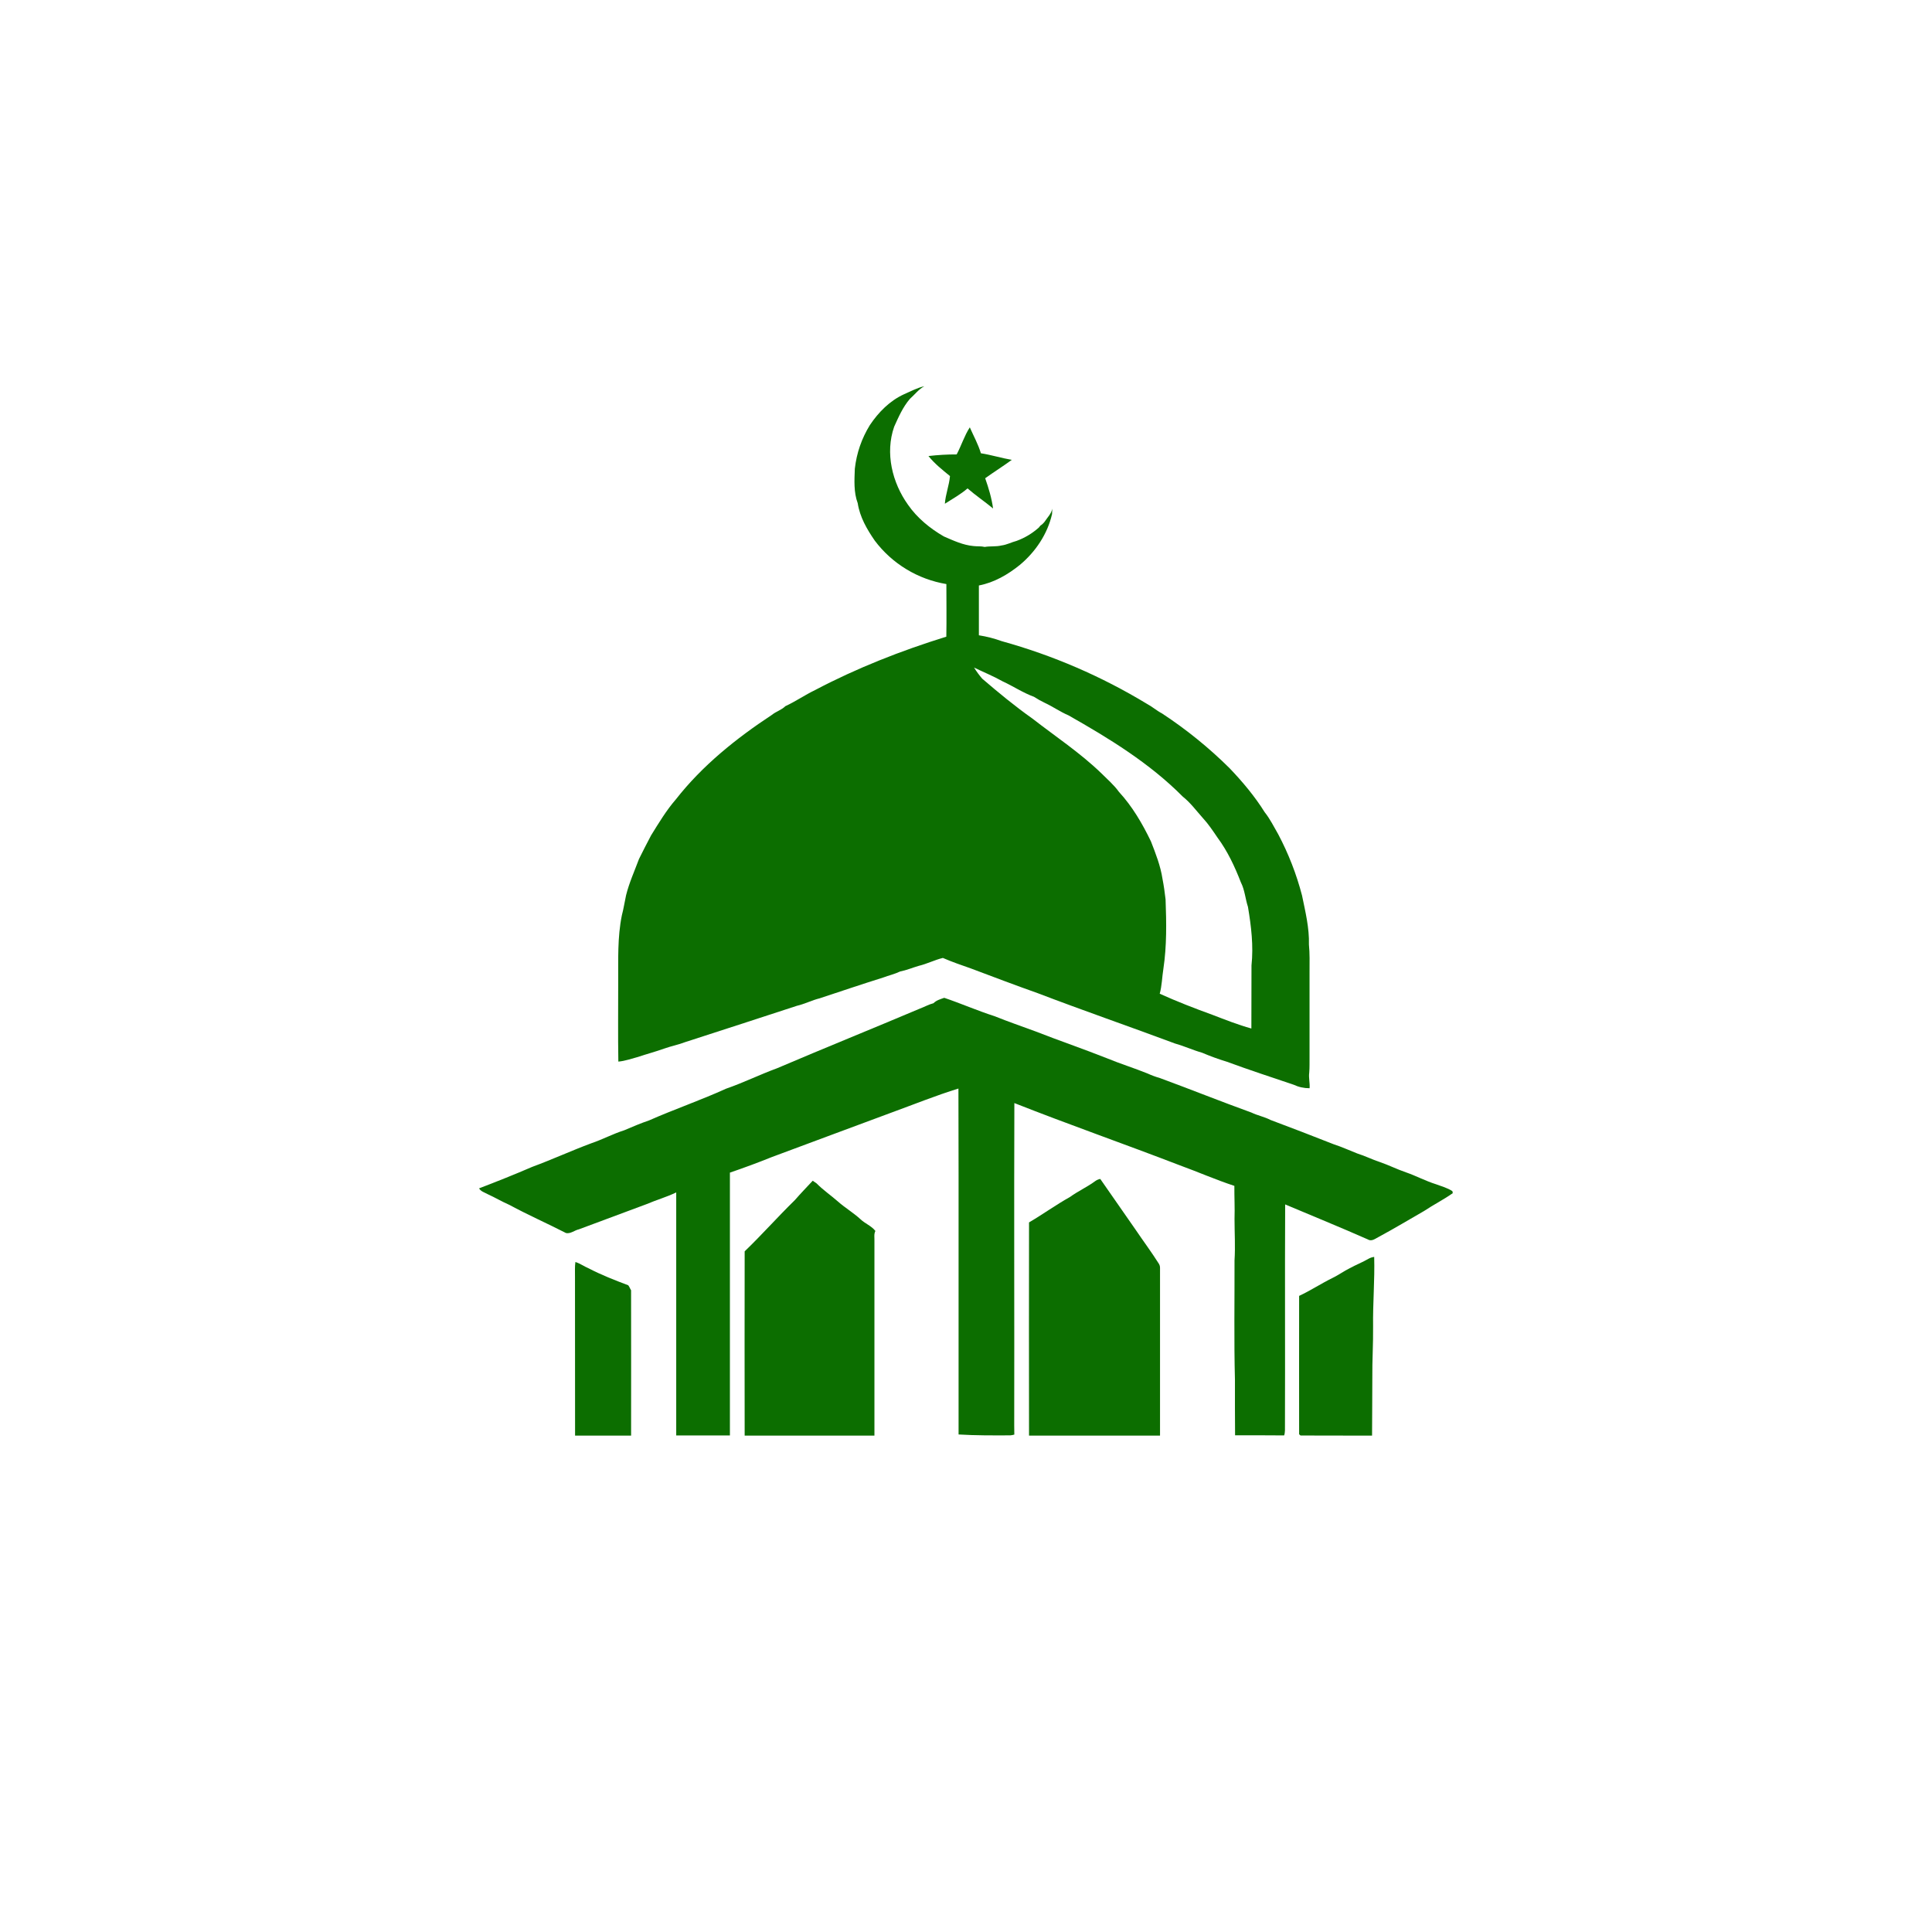
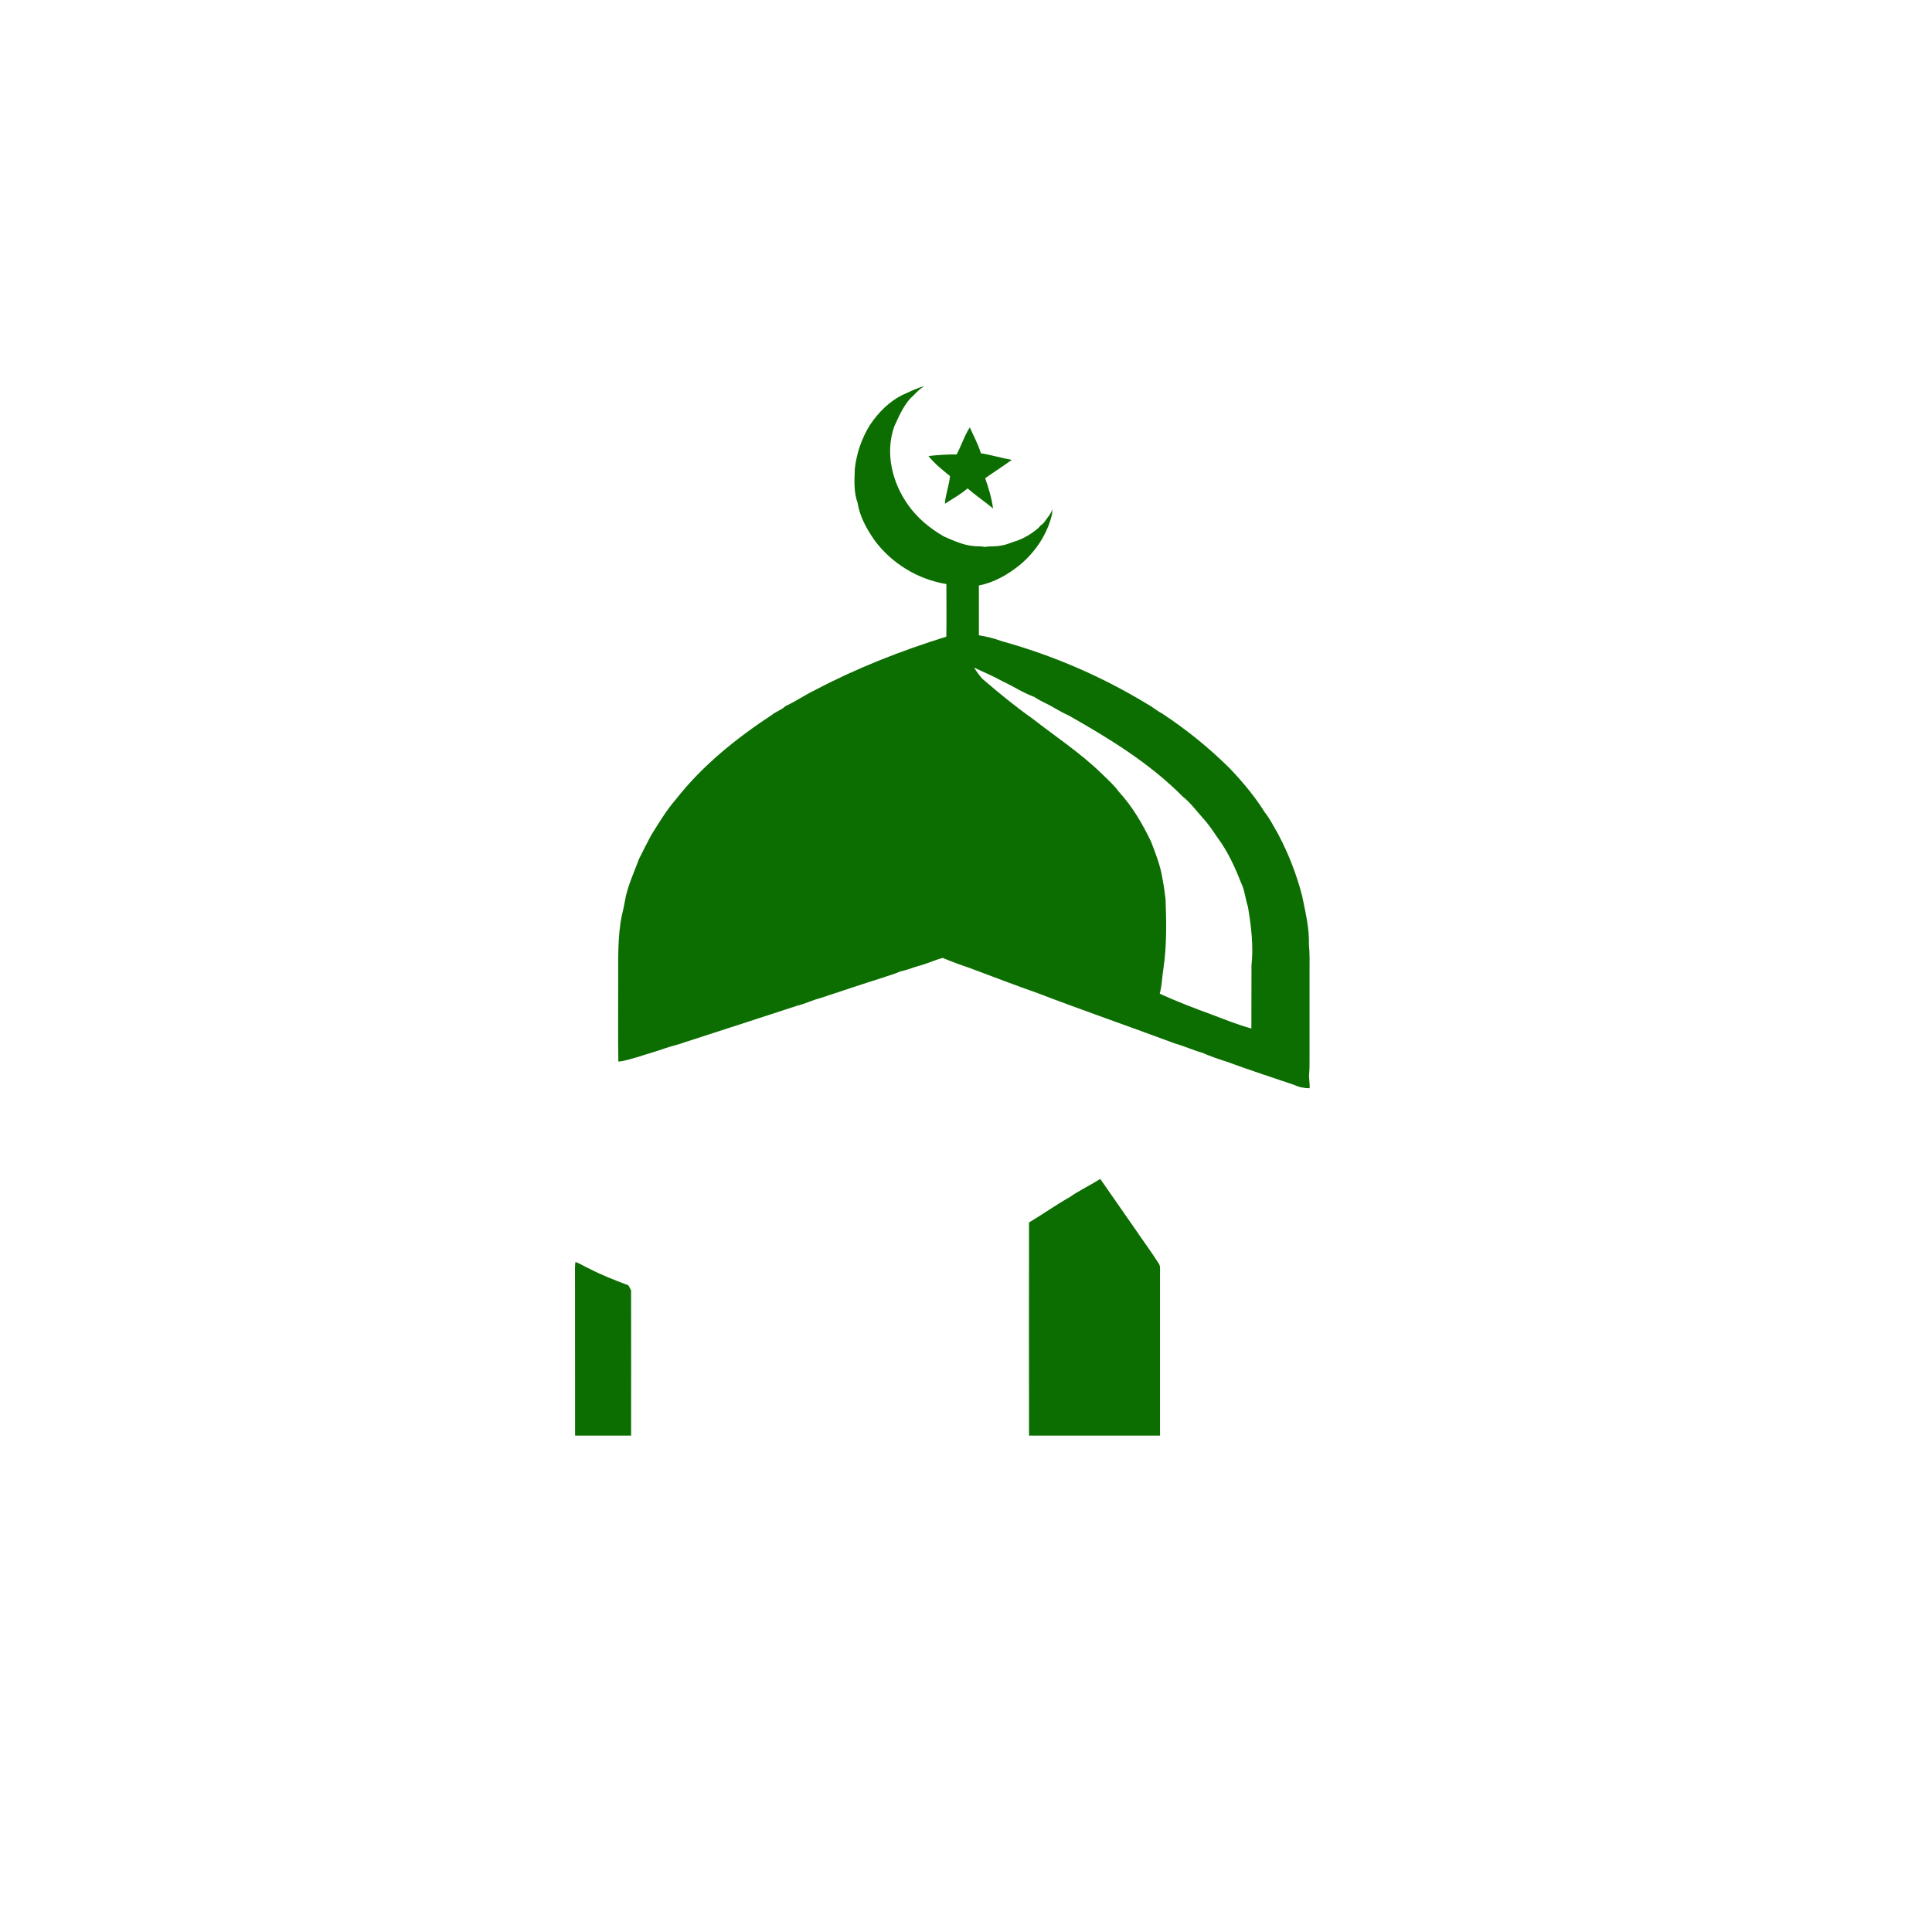
<svg xmlns="http://www.w3.org/2000/svg" width="500" viewBox="0 0 375 375" height="500" preserveAspectRatio="xMidYMid meet">
  <defs>
    <clipPath id="1669b6f6d0">
      <path d="M 119 74.934 L 255 74.934 L 255 212 L 119 212 Z M 119 74.934 " clip-rule="nonzero" />
    </clipPath>
    <clipPath id="474c0ee002">
      <path d="M 92.996 193 L 281.996 193 L 281.996 278.934 L 92.996 278.934 Z M 92.996 193 " clip-rule="nonzero" />
    </clipPath>
    <clipPath id="f0e14d8689">
      <path d="M 199 228 L 226 228 L 226 278.934 L 199 278.934 Z M 199 228 " clip-rule="nonzero" />
    </clipPath>
    <clipPath id="ca4669755d">
      <path d="M 144 229 L 170 229 L 170 278.934 L 144 278.934 Z M 144 229 " clip-rule="nonzero" />
    </clipPath>
    <clipPath id="31ba407161">
      <path d="M 252 243 L 267 243 L 267 278.934 L 252 278.934 Z M 252 243 " clip-rule="nonzero" />
    </clipPath>
    <clipPath id="f30410dd7e">
      <path d="M 111 244 L 123 244 L 123 278.934 L 111 278.934 Z M 111 244 " clip-rule="nonzero" />
    </clipPath>
  </defs>
-   <rect x="-37.5" width="450" fill="#ffffff" y="-37.5" height="450" fill-opacity="1" />
-   <rect x="-37.5" width="450" fill="#ffffff" y="-37.5" height="450" fill-opacity="1" />
  <g clip-path="url(#1669b6f6d0)">
    <path fill="#0c6e00" d="M 120.02 206.055 C 121.336 205.945 122.582 205.48 123.852 205.148 C 125.512 204.586 127.215 204.141 128.871 203.547 C 130.242 203.051 131.68 202.789 133.039 202.258 C 140.258 199.93 147.477 197.582 154.688 195.223 C 156.207 194.871 157.598 194.141 159.109 193.77 C 163.203 192.41 167.297 191.035 171.41 189.742 C 172.512 189.328 173.668 189.066 174.727 188.559 C 175.961 188.32 177.121 187.824 178.32 187.473 C 179.926 187.094 181.398 186.324 183.008 185.934 C 184.781 186.707 186.617 187.332 188.453 187.977 C 192.762 189.594 197.047 191.23 201.387 192.762 C 210.242 196.148 219.215 199.242 228.098 202.555 C 229.875 203.047 231.547 203.832 233.312 204.328 C 234.898 205 236.512 205.59 238.16 206.09 C 242.426 207.668 246.75 209.074 251.059 210.531 C 252.051 210.996 253.094 211.227 254.191 211.227 C 254.277 210.211 253.98 209.215 254.121 208.203 C 254.211 207.188 254.164 206.168 254.18 205.152 C 254.18 199.625 254.18 194.098 254.18 188.57 C 254.18 186.828 254.238 185.082 254.062 183.344 C 254.152 180.109 253.367 176.949 252.723 173.812 C 251.641 169.66 250.094 165.688 248.086 161.898 C 247.25 160.461 246.523 158.961 245.48 157.656 C 243.543 154.555 241.184 151.75 238.66 149.105 C 234.645 145.125 230.273 141.586 225.551 138.48 C 224.523 137.949 223.656 137.168 222.641 136.629 C 213.805 131.277 204.41 127.219 194.453 124.453 C 193.004 123.93 191.52 123.547 190 123.309 C 190 120.086 190 116.863 190 113.641 C 192.961 113.078 195.625 111.527 197.949 109.652 C 200.988 107.117 203.32 103.66 204.203 99.777 C 204.219 99.43 204.227 99.066 204.25 98.73 C 204.062 99.723 203.305 100.426 202.781 101.234 C 202.543 101.551 202.262 101.816 201.926 102.035 L 201.641 102.395 C 200.367 103.531 198.93 104.395 197.328 104.984 C 196.336 105.242 195.414 105.746 194.387 105.875 C 193.32 106.137 192.207 105.977 191.133 106.16 C 190.422 105.988 189.695 106.074 188.984 105.992 C 186.93 105.812 185.047 104.922 183.188 104.117 C 180.504 102.562 178.035 100.551 176.254 97.988 C 173.176 93.688 171.77 87.941 173.555 82.828 C 174.41 80.934 175.25 78.996 176.621 77.41 C 177.547 76.59 178.301 75.562 179.414 74.969 C 178.023 75.266 176.773 75.965 175.477 76.52 C 172.711 77.781 170.52 80.008 168.848 82.5 C 167.242 85.105 166.27 87.93 165.922 90.969 C 165.836 93.211 165.684 95.535 166.484 97.676 C 166.891 100.355 168.285 102.758 169.801 104.949 C 170.637 106.059 171.574 107.082 172.605 108.016 C 173.637 108.945 174.746 109.773 175.938 110.492 C 177.125 111.215 178.375 111.816 179.68 112.301 C 180.984 112.781 182.32 113.137 183.691 113.367 C 183.691 116.77 183.746 120.18 183.68 123.578 C 174.914 126.297 166.332 129.66 158.207 133.941 C 156.234 134.891 154.418 136.156 152.434 137.07 C 151.684 137.82 150.641 138.09 149.828 138.754 C 142.902 143.316 136.312 148.598 131.184 155.16 C 129.328 157.293 127.867 159.746 126.379 162.137 C 125.582 163.656 124.789 165.18 124.031 166.723 C 123.164 169.059 122.121 171.344 121.52 173.77 C 121.234 175.062 121.047 176.375 120.703 177.66 C 119.828 181.945 120.016 186.34 119.992 190.688 C 120 195.812 119.934 200.934 120.02 206.055 Z M 194.605 132.246 C 196.668 133.195 198.562 134.473 200.699 135.25 C 201.359 135.68 202.047 136.066 202.758 136.406 C 204.348 137.145 205.793 138.168 207.41 138.859 C 215.301 143.332 223.145 148.137 229.566 154.613 C 231.062 155.797 232.188 157.344 233.449 158.754 C 234.531 159.922 235.418 161.254 236.312 162.57 C 238.273 165.215 239.672 168.215 240.855 171.27 C 241.617 172.754 241.711 174.461 242.23 176.031 C 242.859 179.773 243.32 183.59 242.914 187.387 C 242.902 191.465 242.895 195.547 242.891 199.633 C 240.316 198.922 237.844 197.938 235.352 196.984 C 231.898 195.734 228.461 194.398 225.102 192.883 C 225.535 191.316 225.555 189.648 225.812 188.043 C 226.48 183.586 226.406 179.086 226.238 174.586 C 226.086 173.246 225.898 171.914 225.641 170.594 C 225.258 168.07 224.32 165.68 223.398 163.316 C 221.742 159.883 219.789 156.531 217.195 153.711 C 216.215 152.348 214.93 151.25 213.746 150.07 C 209.648 146.113 204.875 142.961 200.398 139.48 C 197.004 137.082 193.785 134.426 190.645 131.727 C 190.062 131.047 189.535 130.328 189.059 129.57 C 190.906 130.469 192.82 131.238 194.605 132.246 Z M 194.605 132.246 " fill-opacity="1" fill-rule="nonzero" />
  </g>
  <path fill="#0c6e00" d="M 184.391 92.406 C 184.234 94.223 183.523 95.961 183.398 97.777 C 184.891 96.816 186.453 95.965 187.801 94.797 C 189.387 96.18 191.137 97.352 192.754 98.695 C 192.484 96.688 191.891 94.734 191.223 92.828 C 192.922 91.605 194.699 90.496 196.391 89.258 C 194.375 88.918 192.414 88.293 190.391 87.98 C 189.867 86.227 188.969 84.617 188.238 82.949 C 187.176 84.586 186.602 86.484 185.688 88.203 C 183.859 88.199 182.035 88.305 180.215 88.516 C 181.398 90 182.922 91.207 184.391 92.406 Z M 184.391 92.406 " fill-opacity="1" fill-rule="nonzero" />
  <g clip-path="url(#474c0ee002)">
-     <path fill="#0c6e00" d="M 281.91 231.199 C 280.934 230.57 279.801 230.25 278.723 229.859 C 276.723 229.238 274.883 228.238 272.91 227.555 C 271.176 226.969 269.547 226.137 267.816 225.547 C 266.344 225.07 264.961 224.359 263.48 223.902 C 261.957 223.312 260.469 222.617 258.91 222.117 C 254.82 220.512 250.723 218.914 246.594 217.379 C 245.41 216.762 244.086 216.52 242.887 215.941 C 236.949 213.793 231.09 211.441 225.168 209.262 C 224.34 209.023 223.531 208.727 222.746 208.367 C 220.16 207.316 217.488 206.496 214.914 205.43 C 210.301 203.598 205.598 202 200.977 200.188 C 198.328 199.211 195.656 198.293 193.035 197.238 C 189.738 196.184 186.551 194.781 183.277 193.676 C 182.543 193.934 181.75 194.148 181.191 194.723 C 180.273 194.961 179.445 195.434 178.566 195.762 C 169.328 199.668 160.039 203.418 150.816 207.352 C 147.48 208.574 144.293 210.156 140.934 211.312 C 136.023 213.551 130.91 215.297 125.98 217.473 C 124.34 218.027 122.746 218.711 121.152 219.391 C 118.98 220.074 116.965 221.164 114.805 221.895 C 110.93 223.332 107.176 225.066 103.293 226.492 C 99.895 227.965 96.445 229.332 92.988 230.66 C 93.324 231.262 94.066 231.457 94.645 231.781 C 96.09 232.434 97.457 233.258 98.91 233.887 C 102.5 235.832 106.238 237.473 109.871 239.336 C 110.754 239.516 111.527 238.793 112.359 238.613 C 116.723 236.996 121.086 235.371 125.445 233.742 C 127.359 232.922 129.371 232.355 131.254 231.449 C 131.254 247.172 131.254 262.895 131.254 278.617 L 141.676 278.617 C 141.676 261.613 141.676 244.609 141.676 227.605 C 144.395 226.672 147.098 225.68 149.766 224.602 C 157.582 221.719 165.348 218.777 173.156 215.906 C 177.441 214.344 181.684 212.625 186.031 211.285 C 186.098 233.664 186.031 256.051 186.059 278.43 C 189.398 278.633 192.738 278.617 196.082 278.602 C 196.352 278.582 196.617 278.531 196.879 278.453 C 196.859 277.852 196.855 277.254 196.859 276.652 C 196.902 255.809 196.812 234.965 196.887 214.105 C 207.496 218.289 218.254 222.051 228.895 226.148 C 232.477 227.449 235.973 228.992 239.59 230.176 C 239.574 232.309 239.691 234.457 239.621 236.594 C 239.621 239.281 239.793 241.969 239.621 244.648 C 239.641 252.387 239.504 260.133 239.703 267.863 C 239.703 271.438 239.691 275.02 239.727 278.594 C 242.902 278.594 246.082 278.578 249.258 278.613 C 249.465 277.965 249.402 277.285 249.41 276.621 C 249.461 262.34 249.379 248.059 249.449 233.777 C 254.809 236.043 260.199 238.227 265.512 240.578 C 266.277 241.055 267.043 240.344 267.711 240.027 C 270.656 238.445 273.512 236.711 276.41 235.055 C 278.23 233.836 280.199 232.859 281.984 231.59 Z M 281.91 231.199 " fill-opacity="1" fill-rule="nonzero" />
-   </g>
+     </g>
  <g clip-path="url(#f0e14d8689)">
-     <path fill="#0c6e00" d="M 224.918 245.262 C 223.496 243.012 221.902 240.879 220.418 238.684 C 218.121 235.402 215.855 232.113 213.562 228.832 C 213.215 228.895 212.902 229.027 212.613 229.23 C 211.047 230.391 209.254 231.191 207.676 232.336 C 204.953 233.859 202.422 235.691 199.734 237.27 C 199.734 251.062 199.695 264.855 199.734 278.648 C 208.211 278.641 216.684 278.641 225.16 278.648 C 225.16 267.805 225.16 256.961 225.16 246.117 C 225.168 245.805 225.086 245.523 224.918 245.262 Z M 224.918 245.262 " fill-opacity="1" fill-rule="nonzero" />
+     <path fill="#0c6e00" d="M 224.918 245.262 C 223.496 243.012 221.902 240.879 220.418 238.684 C 218.121 235.402 215.855 232.113 213.562 228.832 C 211.047 230.391 209.254 231.191 207.676 232.336 C 204.953 233.859 202.422 235.691 199.734 237.27 C 199.734 251.062 199.695 264.855 199.734 278.648 C 208.211 278.641 216.684 278.641 225.16 278.648 C 225.16 267.805 225.16 256.961 225.16 246.117 C 225.168 245.805 225.086 245.523 224.918 245.262 Z M 224.918 245.262 " fill-opacity="1" fill-rule="nonzero" />
  </g>
  <g clip-path="url(#ca4669755d)">
-     <path fill="#0c6e00" d="M 167.012 236.645 C 165.621 235.375 163.996 234.418 162.594 233.172 C 161.238 231.988 159.75 230.969 158.488 229.688 C 158.25 229.516 157.992 229.348 157.746 229.18 C 156.578 230.441 155.379 231.668 154.25 232.973 C 150.934 236.207 147.875 239.68 144.539 242.883 C 144.5 254.805 144.539 266.727 144.539 278.648 C 152.934 278.648 161.328 278.648 169.727 278.648 C 169.738 266.07 169.727 253.488 169.727 240.91 C 169.758 240.25 169.59 239.539 169.914 238.93 C 169.141 237.93 167.898 237.504 167.012 236.645 Z M 167.012 236.645 " fill-opacity="1" fill-rule="nonzero" />
-   </g>
+     </g>
  <g clip-path="url(#31ba407161)">
-     <path fill="#0c6e00" d="M 266.73 243.965 C 266.348 244.012 265.984 244.129 265.645 244.316 C 264.461 245.004 263.191 245.5 261.992 246.156 C 260.848 246.723 259.812 247.48 258.676 248.031 C 256.461 249.117 254.395 250.488 252.16 251.531 C 252.16 260.488 252.137 269.441 252.16 278.391 L 252.43 278.629 C 257.059 278.664 261.688 278.629 266.316 278.648 C 266.316 274.91 266.375 271.176 266.367 267.438 C 266.332 264.121 266.555 260.805 266.516 257.488 C 266.453 252.977 266.855 248.488 266.73 243.965 Z M 266.73 243.965 " fill-opacity="1" fill-rule="nonzero" />
-   </g>
+     </g>
  <g clip-path="url(#f30410dd7e)">
    <path fill="#0c6e00" d="M 122.492 250.441 C 122.289 250.129 122.172 249.75 121.938 249.469 C 119.34 248.488 116.734 247.473 114.273 246.191 C 113.387 245.82 112.613 245.242 111.684 244.953 C 111.551 245.887 111.617 246.832 111.605 247.773 C 111.605 258.066 111.613 268.359 111.621 278.652 C 115.246 278.652 118.871 278.652 122.496 278.652 C 122.488 269.246 122.52 259.844 122.492 250.441 Z M 122.492 250.441 " fill-opacity="1" fill-rule="nonzero" />
  </g>
</svg>